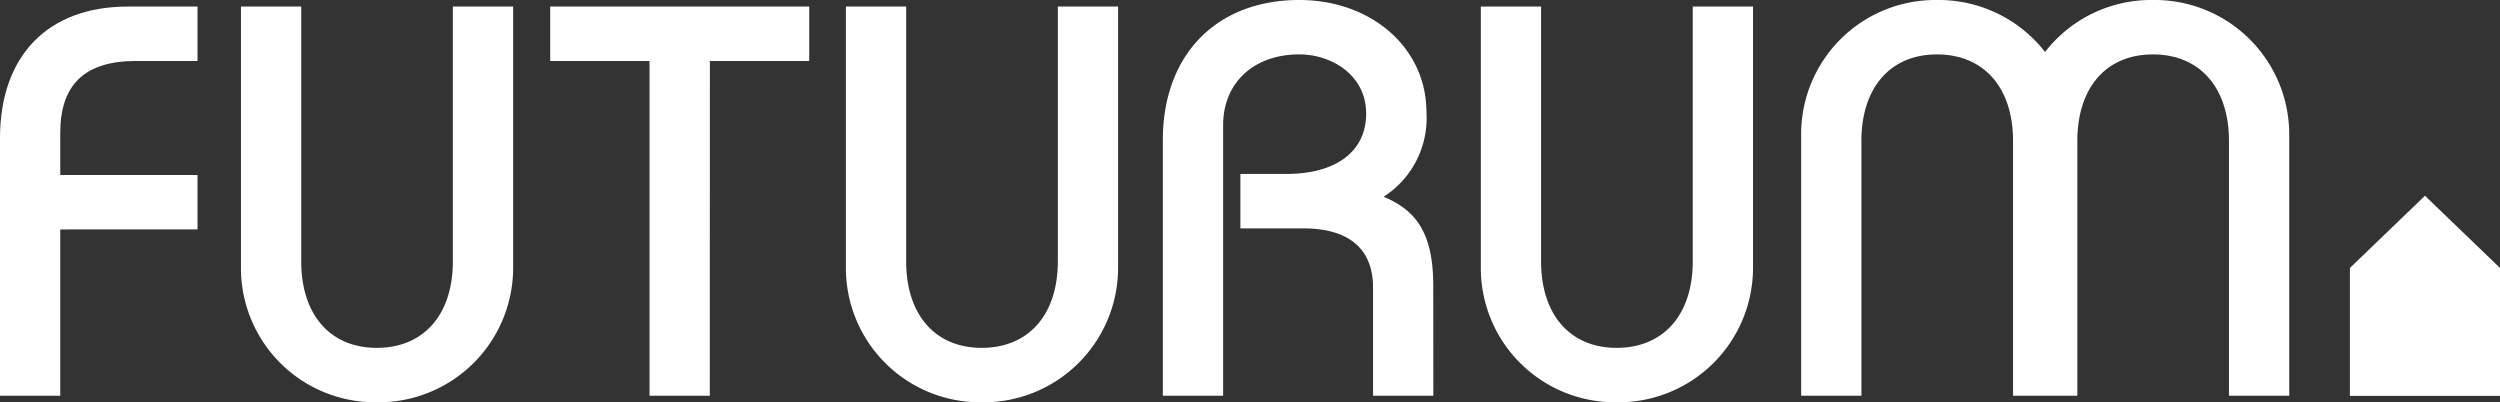
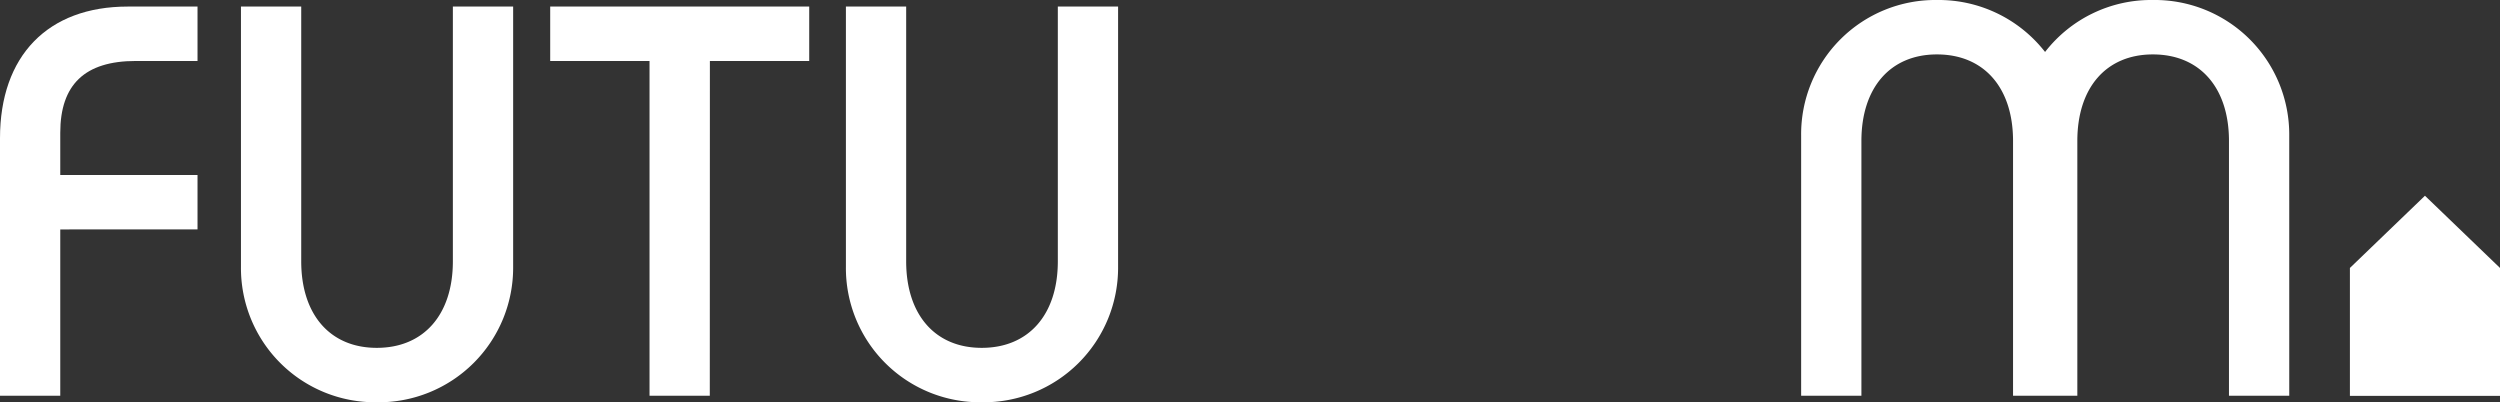
<svg xmlns="http://www.w3.org/2000/svg" width="198.828" height="31.993" viewBox="0 0 198.828 31.993">
  <rect x="0" y="0" width="198.828" height="31.993" fill="#333333" stroke="none" />
  <g id="Group_10" data-name="Group 10" transform="translate(173.083 -92.418)">
    <path id="Path_2" data-name="Path 2" d="M-30.255,125.9H-42.192V115.729l5.969-5.743,5.969,5.743Z" transform="translate(56 -2)" fill="#fff" />
    <g id="Group_8" data-name="Group 8" transform="translate(56 -2)">
      <g id="Group_2" data-name="Group 2">
        <path id="Path_3" data-name="Path 3" d="M-224.29,125.89h-4.793V105.413c0-6.558,3.8-10.473,10.161-10.473h5.548v4.328h-4.91c-4.042,0-6.006,1.868-6.006,5.709v3.361h10.916v4.327H-224.29Z" fill="#fff" />
      </g>
      <g id="Group_3" data-name="Group 3">
        <path id="Path_4" data-name="Path 4" d="M-199.119,126.411a10.673,10.673,0,0,1-10.8-10.776V94.94h4.793V115.2c0,4.246,2.3,6.883,6.007,6.883,3.734,0,6.053-2.637,6.053-6.883V94.94h4.794v20.695A10.7,10.7,0,0,1-199.119,126.411Z" fill="#fff" />
      </g>
      <g id="Group_4" data-name="Group 4">
        <path id="Path_5" data-name="Path 5" d="M-172.632,125.89h-4.793V99.268h-7.9V94.94h20.6v4.328h-7.9Z" fill="#fff" />
      </g>
      <g id="Group_5" data-name="Group 5">
        <path id="Path_6" data-name="Path 6" d="M-151.007,126.411a10.673,10.673,0,0,1-10.8-10.776V94.94h4.793V115.2c0,4.246,2.3,6.883,6.008,6.883,3.733,0,6.053-2.637,6.053-6.883V94.94h4.793v20.695A10.7,10.7,0,0,1-151.007,126.411Z" fill="#fff" />
      </g>
      <g id="Group_6" data-name="Group 6">
-         <path id="Path_7" data-name="Path 7" d="M-115.089,125.89h-4.794v-8.6c0-3.081-1.919-4.709-5.55-4.709h-5v-4.328h3.629c3.99,0,6.373-1.793,6.373-4.8,0-3.059-2.742-4.709-5.322-4.709-3.62,0-6.053,2.26-6.053,5.623V125.89H-136.6V105.543c0-6.758,4.257-11.125,10.846-11.125,5.767,0,10.116,3.829,10.116,8.906a7.426,7.426,0,0,1-3.4,6.74c2.448,1.044,3.944,2.7,3.944,7.093Z" fill="#fff" />
-       </g>
+         </g>
      <g id="Group_7" data-name="Group 7">
-         <path id="Path_8" data-name="Path 8" d="M-100.511,126.411a10.673,10.673,0,0,1-10.8-10.776V94.94h4.793V115.2c0,4.246,2.3,6.883,6.008,6.883,3.733,0,6.053-2.637,6.053-6.883V94.94h4.794v20.695A10.7,10.7,0,0,1-100.511,126.411Z" fill="#fff" />
-       </g>
+         </g>
    </g>
    <g id="Group_9" data-name="Group 9" transform="translate(56 -2)">
      <path id="Path_9" data-name="Path 9" d="M-47.016,125.889H-51.81V105.63c0-4.247-2.319-6.884-6.053-6.884-3.705,0-6.007,2.637-6.007,6.884v20.259h-5.113V105.63c0-4.247-2.319-6.884-6.054-6.884-3.7,0-6.006,2.637-6.006,6.884v20.259h-4.793V105.195a10.674,10.674,0,0,1,10.8-10.777,10.734,10.734,0,0,1,8.6,4.133,10.666,10.666,0,0,1,8.572-4.133,10.7,10.7,0,0,1,10.847,10.777Z" fill="#fff" />
    </g>
  </g>
</svg>